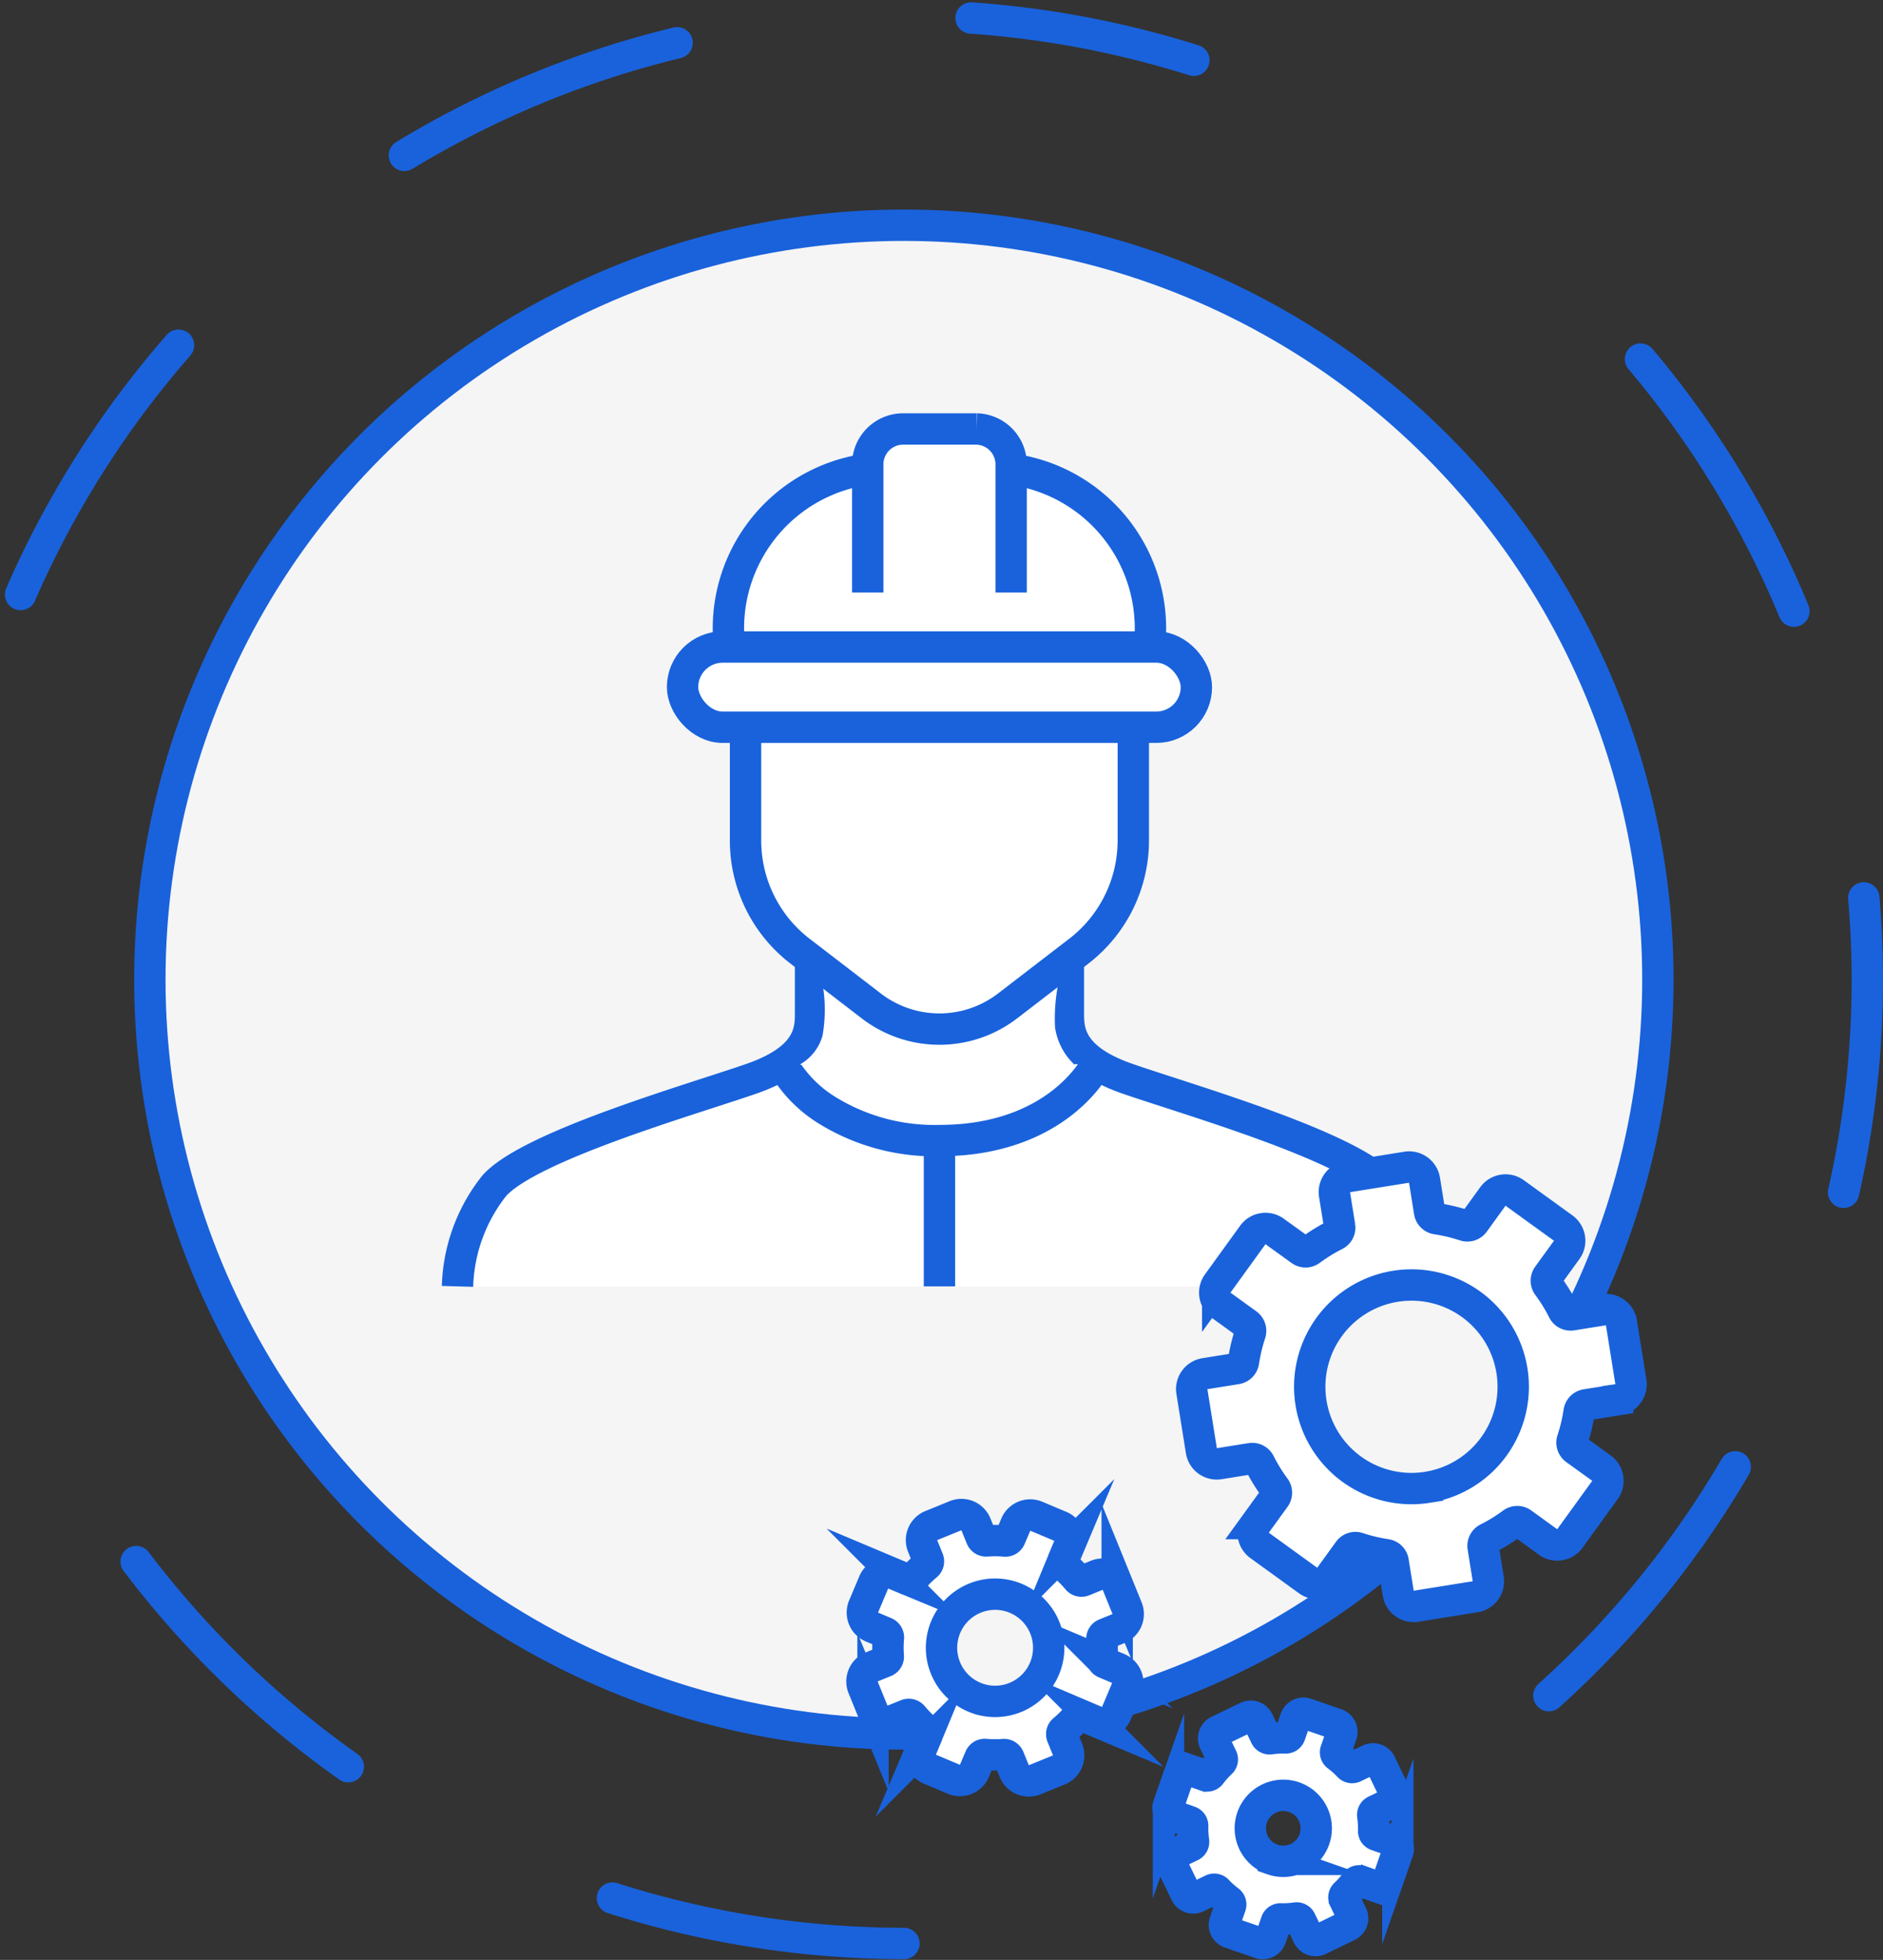
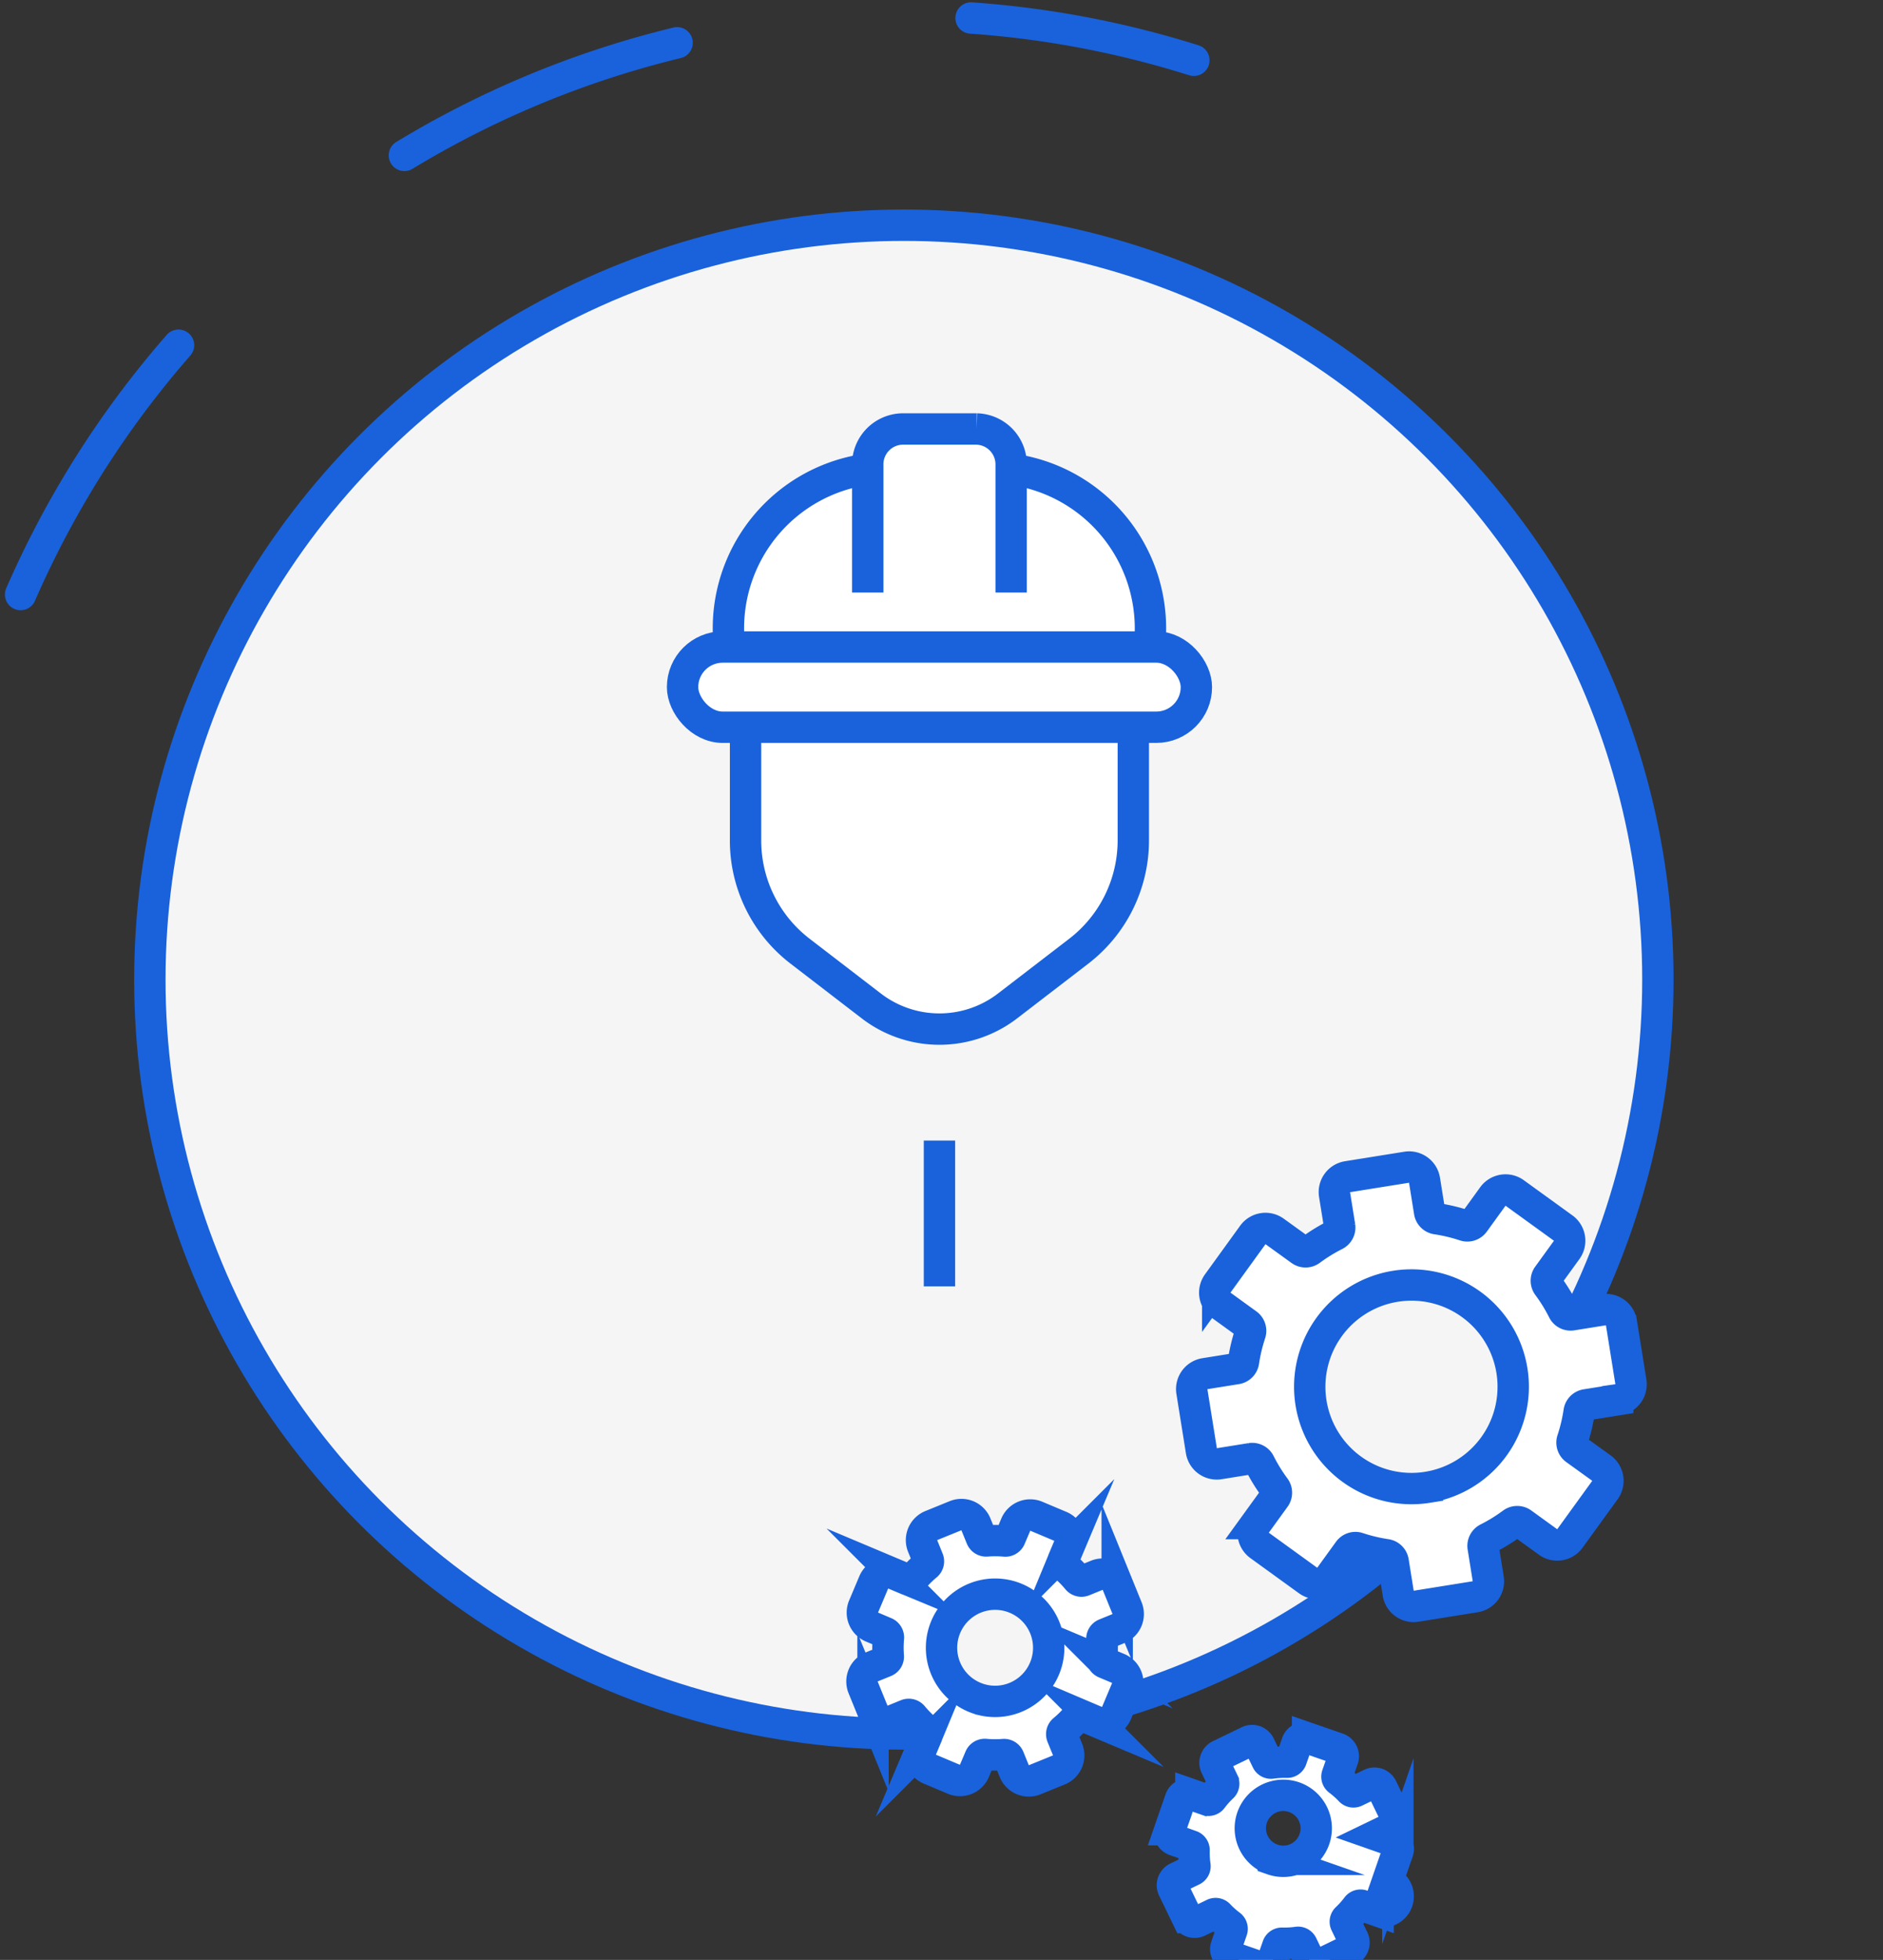
<svg xmlns="http://www.w3.org/2000/svg" width="108.084" height="112.444" viewBox="0 0 108.084 112.444">
  <rect x="0" y="0" width="108.084" height="112.444" fill="#333333" stroke="none" />
  <defs>
    <style>.a{fill:none;stroke-linecap:round;stroke-linejoin:round;stroke-dasharray:17;}.a,.b,.c{stroke:#1962dc;stroke-width:1.8px;}.b{fill:#f5f5f5;}.b,.c{stroke-miterlimit:10;}.c,.d{fill:#fff;}</style>
  </defs>
  <g transform="translate(-1332.815 -4940.112)">
    <g transform="translate(1334 4941.012)">
-       <path class="a" d="M2487.4,1771.639a55.364,55.364,0,0,1-49.259-30.178" transform="translate(-2436.699 -1661.036)" />
-       <path class="a" d="M2565.185,1655.5a55.253,55.253,0,0,1-3.18,74.708q-1.419,1.42-2.921,2.723" transform="translate(-2472.204 -1635.8)" />
      <path class="a" d="M2436.1,1660.824a55.324,55.324,0,0,1,67.344-30.65" transform="translate(-2436.102 -1627.615)" />
      <circle class="b" cx="43.28" cy="43.28" r="43.28" transform="translate(7.417 12.022)" />
    </g>
    <g transform="translate(1359.075 4964.726)">
      <g transform="translate(0 0)">
        <g transform="translate(0 0)">
          <g transform="translate(0 30.423)">
-             <path class="c" d="M2447.926,1994.758a9.719,9.719,0,0,0-2.118-5.784c-2.1-2.314-11.482-4.985-14.792-6.142s-3.355-2.759-3.355-3.739v-3.1h-14.8v3.1c0,.979-.046,2.581-3.355,3.739s-12.7,3.828-14.792,6.142a9.716,9.716,0,0,0-2.117,5.784" transform="translate(-2392.595 -1975.992)" />
            <line class="c" y2="8.366" transform="translate(27.665 10.4)" />
-             <path class="c" d="M2507.315,2007.185s-2.153,4.382-9.005,4.382a11.71,11.71,0,0,1-6.353-1.681,7.4,7.4,0,0,1-2.652-2.7" transform="translate(-2470.645 -2001.166)" />
          </g>
-           <path class="d" d="M37.56,58.043a8.572,8.572,0,0,1,0,3,2.768,2.768,0,0,1-1.3,1.646L49.329,64.3s2.649-1.622,2.649-1.648a3.645,3.645,0,0,1-1.071-2.106,10.221,10.221,0,0,1,.375-3.28l-5.8,3.557H42.936Z" transform="translate(-16.609 -26.228)" />
          <path class="c" d="M2500.55,1906.987v6.5a8.02,8.02,0,0,1-3.132,6.352l-4.091,3.143a6.419,6.419,0,0,1-7.812,0l-4.091-3.143a8,8,0,0,1-3.132-6.352v-6.5" transform="translate(-2461.758 -1889.879)" />
          <g transform="translate(12.919)">
            <path class="c" d="M2497.427,1840.458v-.87a9.215,9.215,0,0,0-7.995-9.333H2481.2a9.215,9.215,0,0,0-7.994,9.333v.87" transform="translate(-2470.572 -1827.952)" />
            <rect class="c" width="29.493" height="4.603" rx="2.302" transform="translate(0 12.507)" />
            <path class="c" d="M2514.639,1827.7v-7.3a2.033,2.033,0,0,1,1.978-2.085h4.276a2.033,2.033,0,0,1,1.978,2.085v7.3" transform="translate(-2504.01 -1818.317)" />
          </g>
        </g>
      </g>
    </g>
    <g transform="translate(1382.293 5007.069)">
      <g transform="translate(0 19.939)">
        <path class="c" d="M2508.233,1755.982l.586-1.391a.9.9,0,0,0-.478-1.172l-.767-.323a.3.3,0,0,1-.182-.308,6.06,6.06,0,0,0,.006-1.042.3.3,0,0,1,.185-.306l.771-.314a.9.9,0,0,0,.491-1.166l-.569-1.4a.9.9,0,0,0-1.167-.491l-.771.314a.3.3,0,0,1-.346-.09,6.068,6.068,0,0,0-.731-.741.3.3,0,0,1-.086-.347l.323-.767a.9.9,0,0,0-.477-1.172l-1.391-.586a.9.9,0,0,0-1.172.477l-.323.767a.3.3,0,0,1-.309.181,6.1,6.1,0,0,0-1.041-.006.3.3,0,0,1-.306-.185l-.314-.771a.894.894,0,0,0-1.166-.491l-1.4.569a.9.9,0,0,0-.491,1.166l.313.771a.3.3,0,0,1-.089.346,6.047,6.047,0,0,0-.741.731.3.3,0,0,1-.347.086l-.768-.323a.9.9,0,0,0-1.172.477l-.586,1.391a.9.9,0,0,0,.477,1.172l.768.323a.3.3,0,0,1,.181.308,6.1,6.1,0,0,0-.006,1.041.3.3,0,0,1-.185.306l-.771.314a.9.9,0,0,0-.491,1.166l.57,1.4a.9.9,0,0,0,1.167.491l.771-.314a.3.3,0,0,1,.346.09,6.144,6.144,0,0,0,.731.741.3.3,0,0,1,.087.347l-.324.767a.9.9,0,0,0,.477,1.172l1.391.586a.9.9,0,0,0,1.172-.477l.323-.768a.3.3,0,0,1,.308-.181,6.109,6.109,0,0,0,1.042.006.3.3,0,0,1,.306.185l.314.772a.9.9,0,0,0,1.166.491l1.4-.57a.9.9,0,0,0,.491-1.166l-.314-.771a.3.3,0,0,1,.089-.346,6.159,6.159,0,0,0,.741-.732.3.3,0,0,1,.347-.086l.768.323A.894.894,0,0,0,2508.233,1755.982Zm-7.66-.756a3.076,3.076,0,1,1,3.289-1.34A3.078,3.078,0,0,1,2500.574,1755.227Z" transform="translate(-2493.628 -1744.588)" />
      </g>
      <g transform="translate(17.574 31.33)">
-         <path class="c" d="M2533.238,1773.57l.6-1.732a.476.476,0,0,0-.293-.606l-.928-.325a.254.254,0,0,1-.169-.25,5.208,5.208,0,0,0-.05-.878.255.255,0,0,1,.139-.268l.885-.427a.476.476,0,0,0,.222-.635l-.8-1.653a.477.477,0,0,0-.635-.222l-.886.427a.255.255,0,0,1-.3-.057,5.114,5.114,0,0,0-.656-.586.254.254,0,0,1-.091-.288l.324-.928a.477.477,0,0,0-.292-.607l-1.732-.6a.477.477,0,0,0-.607.293l-.324.928a.255.255,0,0,1-.25.169,5.149,5.149,0,0,0-.879.05.255.255,0,0,1-.268-.14l-.427-.885a.476.476,0,0,0-.635-.222l-1.653.8a.477.477,0,0,0-.222.636l.427.885a.255.255,0,0,1-.057.3,5.142,5.142,0,0,0-.586.656.256.256,0,0,1-.288.091l-.928-.324a.476.476,0,0,0-.606.293l-.6,1.731a.476.476,0,0,0,.292.607l.928.324a.255.255,0,0,1,.169.25,5.109,5.109,0,0,0,.05.878.255.255,0,0,1-.14.268l-.885.427a.476.476,0,0,0-.222.636l.8,1.652a.476.476,0,0,0,.635.222l.885-.427a.256.256,0,0,1,.3.057,5,5,0,0,0,.656.586.257.257,0,0,1,.091.289l-.324.928a.476.476,0,0,0,.292.606l1.732.6a.477.477,0,0,0,.607-.293l.324-.928a.256.256,0,0,1,.25-.169,5.174,5.174,0,0,0,.878-.05.254.254,0,0,1,.268.139l.427.886a.476.476,0,0,0,.635.222l1.652-.8a.476.476,0,0,0,.222-.635l-.427-.885a.255.255,0,0,1,.057-.3,5.134,5.134,0,0,0,.585-.656.256.256,0,0,1,.289-.091l.927.324A.477.477,0,0,0,2533.238,1773.57Zm-6.6-1.272a1.892,1.892,0,1,1,2.41-1.162A1.892,1.892,0,0,1,2526.638,1772.3Z" transform="translate(-2520.654 -1763.904)" />
+         <path class="c" d="M2533.238,1773.57l.6-1.732a.476.476,0,0,0-.293-.606l-.928-.325l.885-.427a.476.476,0,0,0,.222-.635l-.8-1.653a.477.477,0,0,0-.635-.222l-.886.427a.255.255,0,0,1-.3-.057,5.114,5.114,0,0,0-.656-.586.254.254,0,0,1-.091-.288l.324-.928a.477.477,0,0,0-.292-.607l-1.732-.6a.477.477,0,0,0-.607.293l-.324.928a.255.255,0,0,1-.25.169,5.149,5.149,0,0,0-.879.05.255.255,0,0,1-.268-.14l-.427-.885a.476.476,0,0,0-.635-.222l-1.653.8a.477.477,0,0,0-.222.636l.427.885a.255.255,0,0,1-.057.3,5.142,5.142,0,0,0-.586.656.256.256,0,0,1-.288.091l-.928-.324a.476.476,0,0,0-.606.293l-.6,1.731a.476.476,0,0,0,.292.607l.928.324a.255.255,0,0,1,.169.25,5.109,5.109,0,0,0,.05.878.255.255,0,0,1-.14.268l-.885.427a.476.476,0,0,0-.222.636l.8,1.652a.476.476,0,0,0,.635.222l.885-.427a.256.256,0,0,1,.3.057,5,5,0,0,0,.656.586.257.257,0,0,1,.091.289l-.324.928a.476.476,0,0,0,.292.606l1.732.6a.477.477,0,0,0,.607-.293l.324-.928a.256.256,0,0,1,.25-.169,5.174,5.174,0,0,0,.878-.05.254.254,0,0,1,.268.139l.427.886a.476.476,0,0,0,.635.222l1.652-.8a.476.476,0,0,0,.222-.635l-.427-.885a.255.255,0,0,1,.057-.3,5.134,5.134,0,0,0,.585-.656.256.256,0,0,1,.289-.091l.927.324A.477.477,0,0,0,2533.238,1773.57Zm-6.6-1.272a1.892,1.892,0,1,1,2.41-1.162A1.892,1.892,0,0,1,2526.638,1772.3Z" transform="translate(-2520.654 -1763.904)" />
      </g>
      <path class="c" d="M2544.177,1729.094l-.545-3.4a.893.893,0,0,0-1.024-.741l-1.821.292a.478.478,0,0,1-.5-.263,9.663,9.663,0,0,0-.866-1.405.478.478,0,0,1-.009-.567l1.082-1.494a.894.894,0,0,0-.2-1.248l-2.79-2.018a.894.894,0,0,0-1.247.2l-1.082,1.495a.478.478,0,0,1-.541.17,9.661,9.661,0,0,0-1.606-.383.478.478,0,0,1-.406-.395l-.292-1.821a.893.893,0,0,0-1.023-.741l-3.4.545a.893.893,0,0,0-.74,1.024l.293,1.822a.479.479,0,0,1-.263.5,9.706,9.706,0,0,0-1.405.866.478.478,0,0,1-.566.008l-1.5-1.082a.893.893,0,0,0-1.248.2l-2.018,2.789a.893.893,0,0,0,.2,1.248l1.494,1.081a.478.478,0,0,1,.17.541,9.715,9.715,0,0,0-.383,1.606.478.478,0,0,1-.4.406l-1.821.292a.894.894,0,0,0-.741,1.023l.545,3.4a.893.893,0,0,0,1.024.741l1.821-.292a.478.478,0,0,1,.5.262,9.7,9.7,0,0,0,.865,1.405.479.479,0,0,1,.008.567l-1.082,1.494a.9.9,0,0,0,.2,1.248l2.789,2.018a.893.893,0,0,0,1.248-.2l1.082-1.495a.478.478,0,0,1,.54-.17,9.685,9.685,0,0,0,1.606.383.477.477,0,0,1,.406.395l.292,1.821a.894.894,0,0,0,1.024.741l3.4-.545a.894.894,0,0,0,.741-1.024l-.292-1.822a.477.477,0,0,1,.262-.5,9.7,9.7,0,0,0,1.406-.866.478.478,0,0,1,.567-.008l1.494,1.081a.894.894,0,0,0,1.248-.2l2.019-2.789a.9.9,0,0,0-.2-1.248l-1.5-1.081a.479.479,0,0,1-.169-.541,9.648,9.648,0,0,0,.382-1.606.478.478,0,0,1,.395-.406l1.821-.292A.893.893,0,0,0,2544.177,1729.094Zm-11.669,6.044a5.84,5.84,0,1,1,4.841-6.692A5.84,5.84,0,0,1,2532.508,1735.137Z" transform="translate(-2500.042 -1716.765)" />
    </g>
  </g>
</svg>